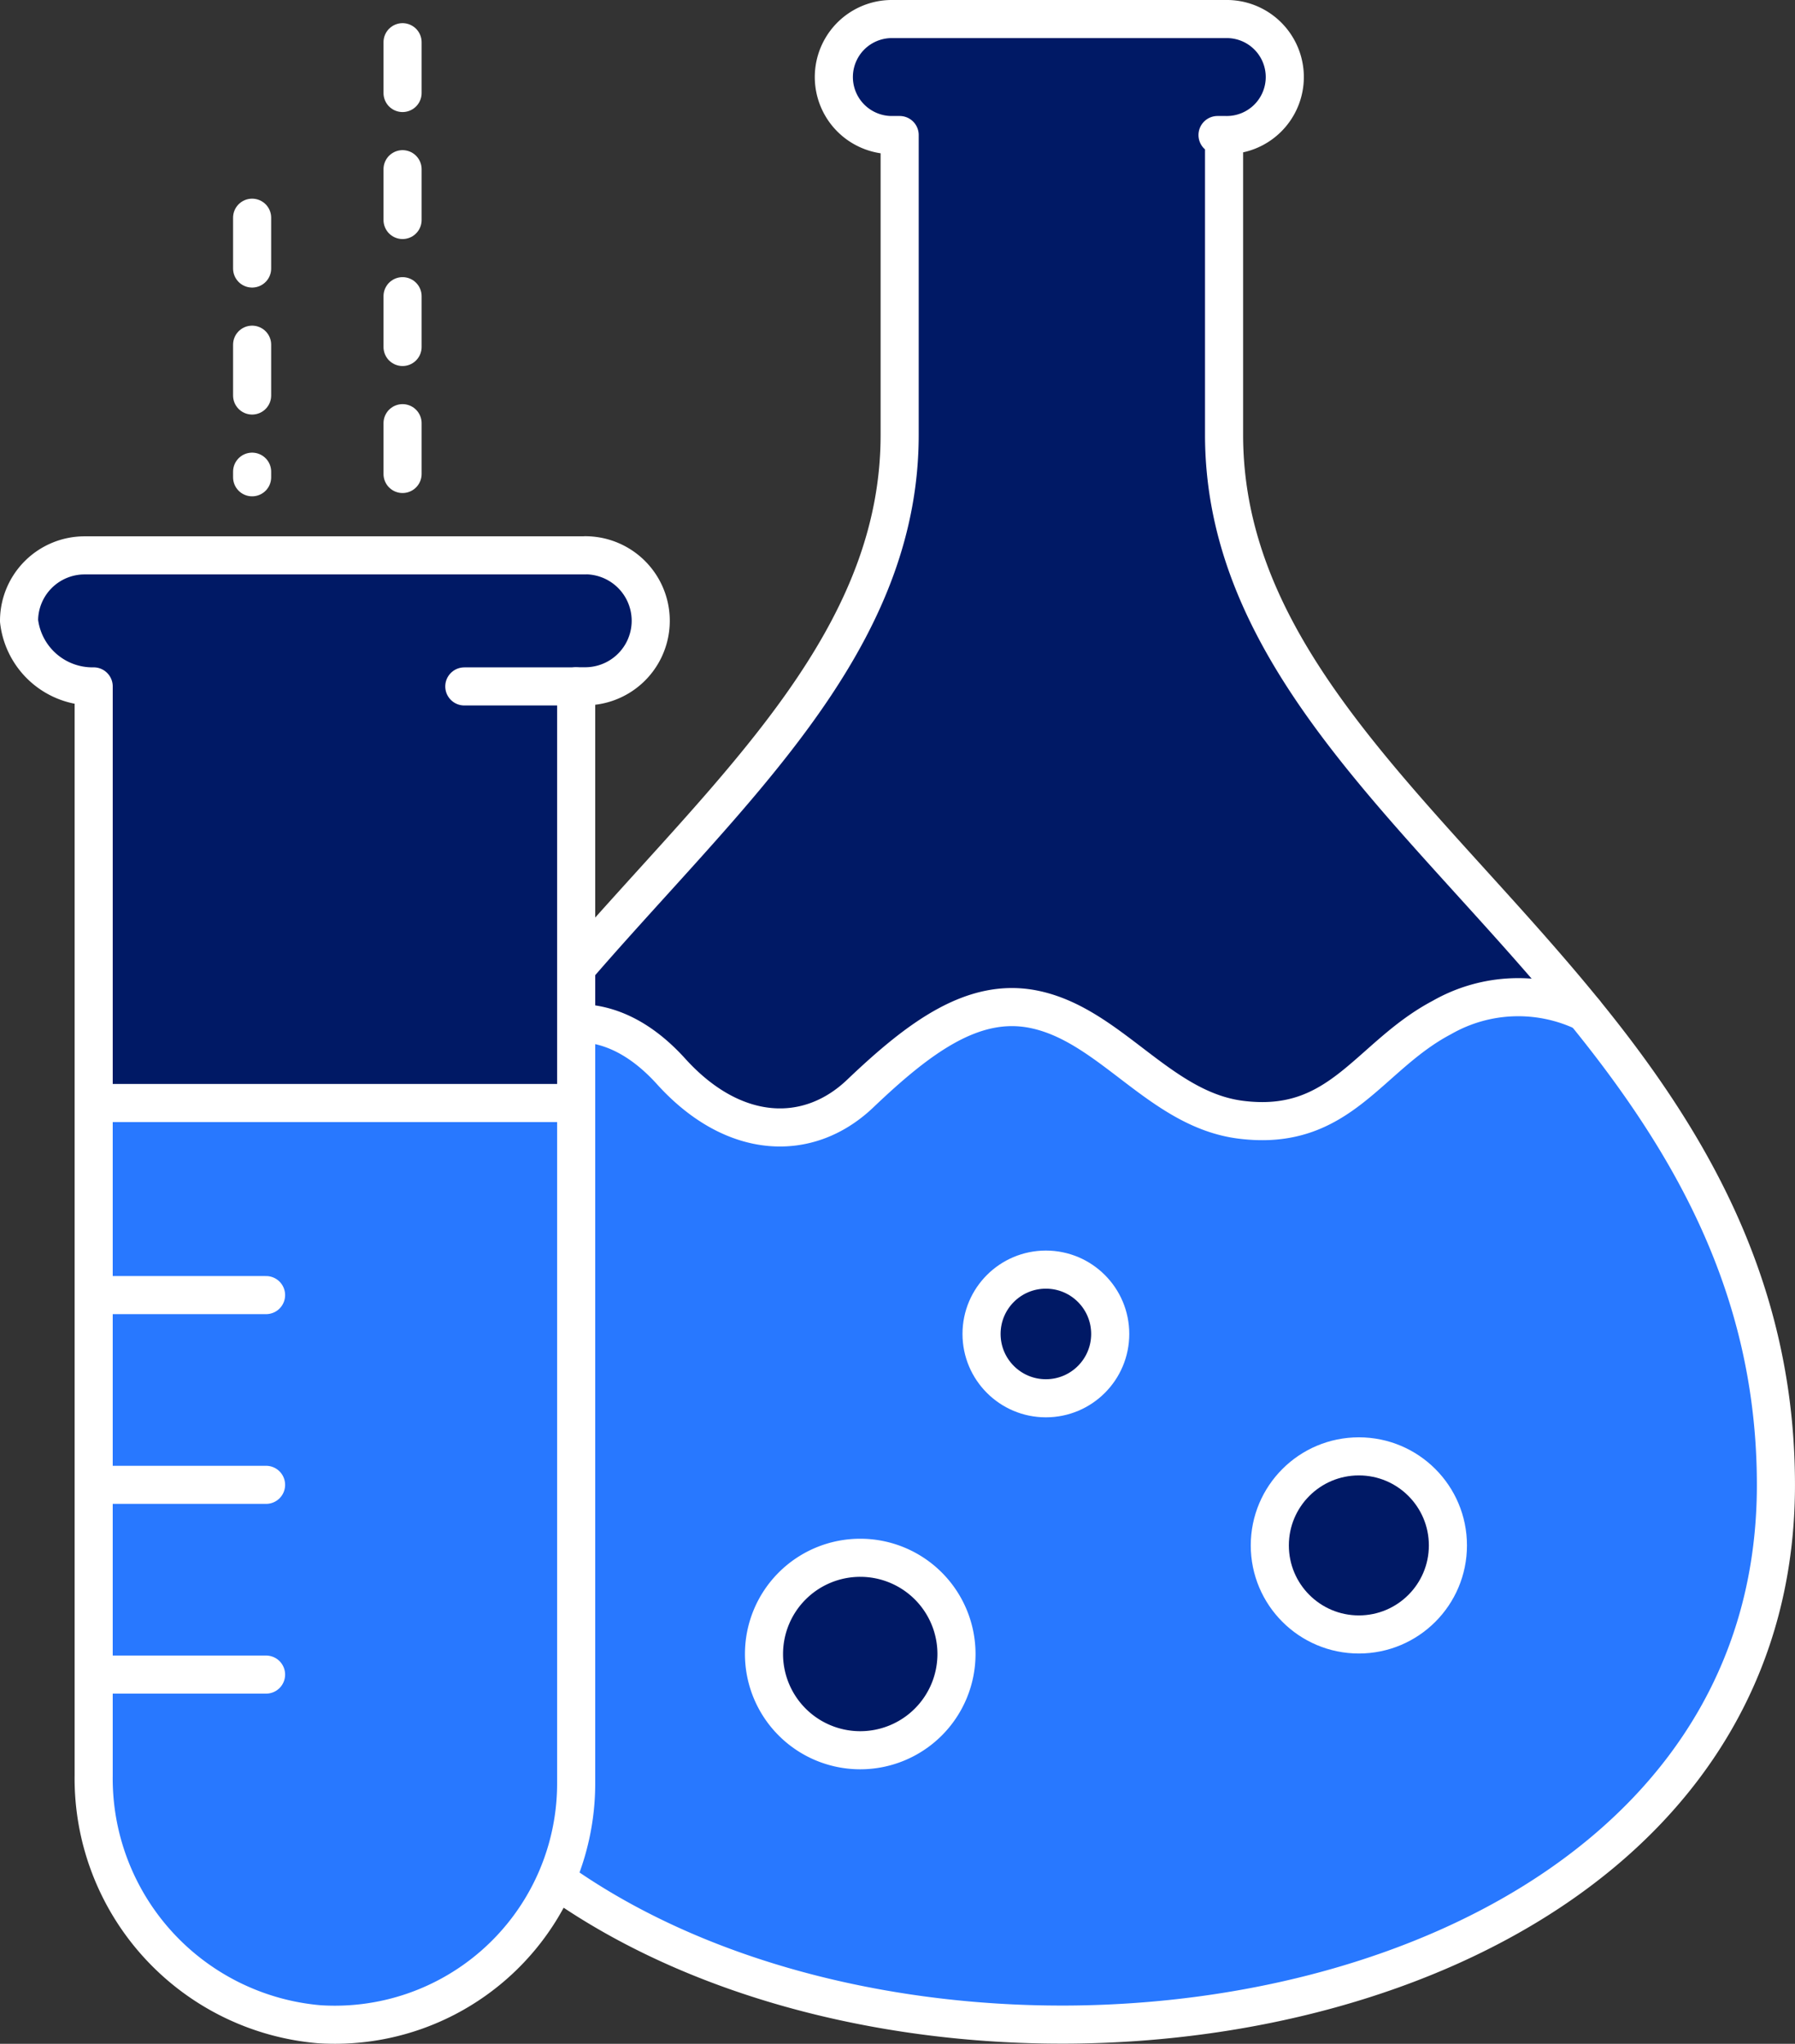
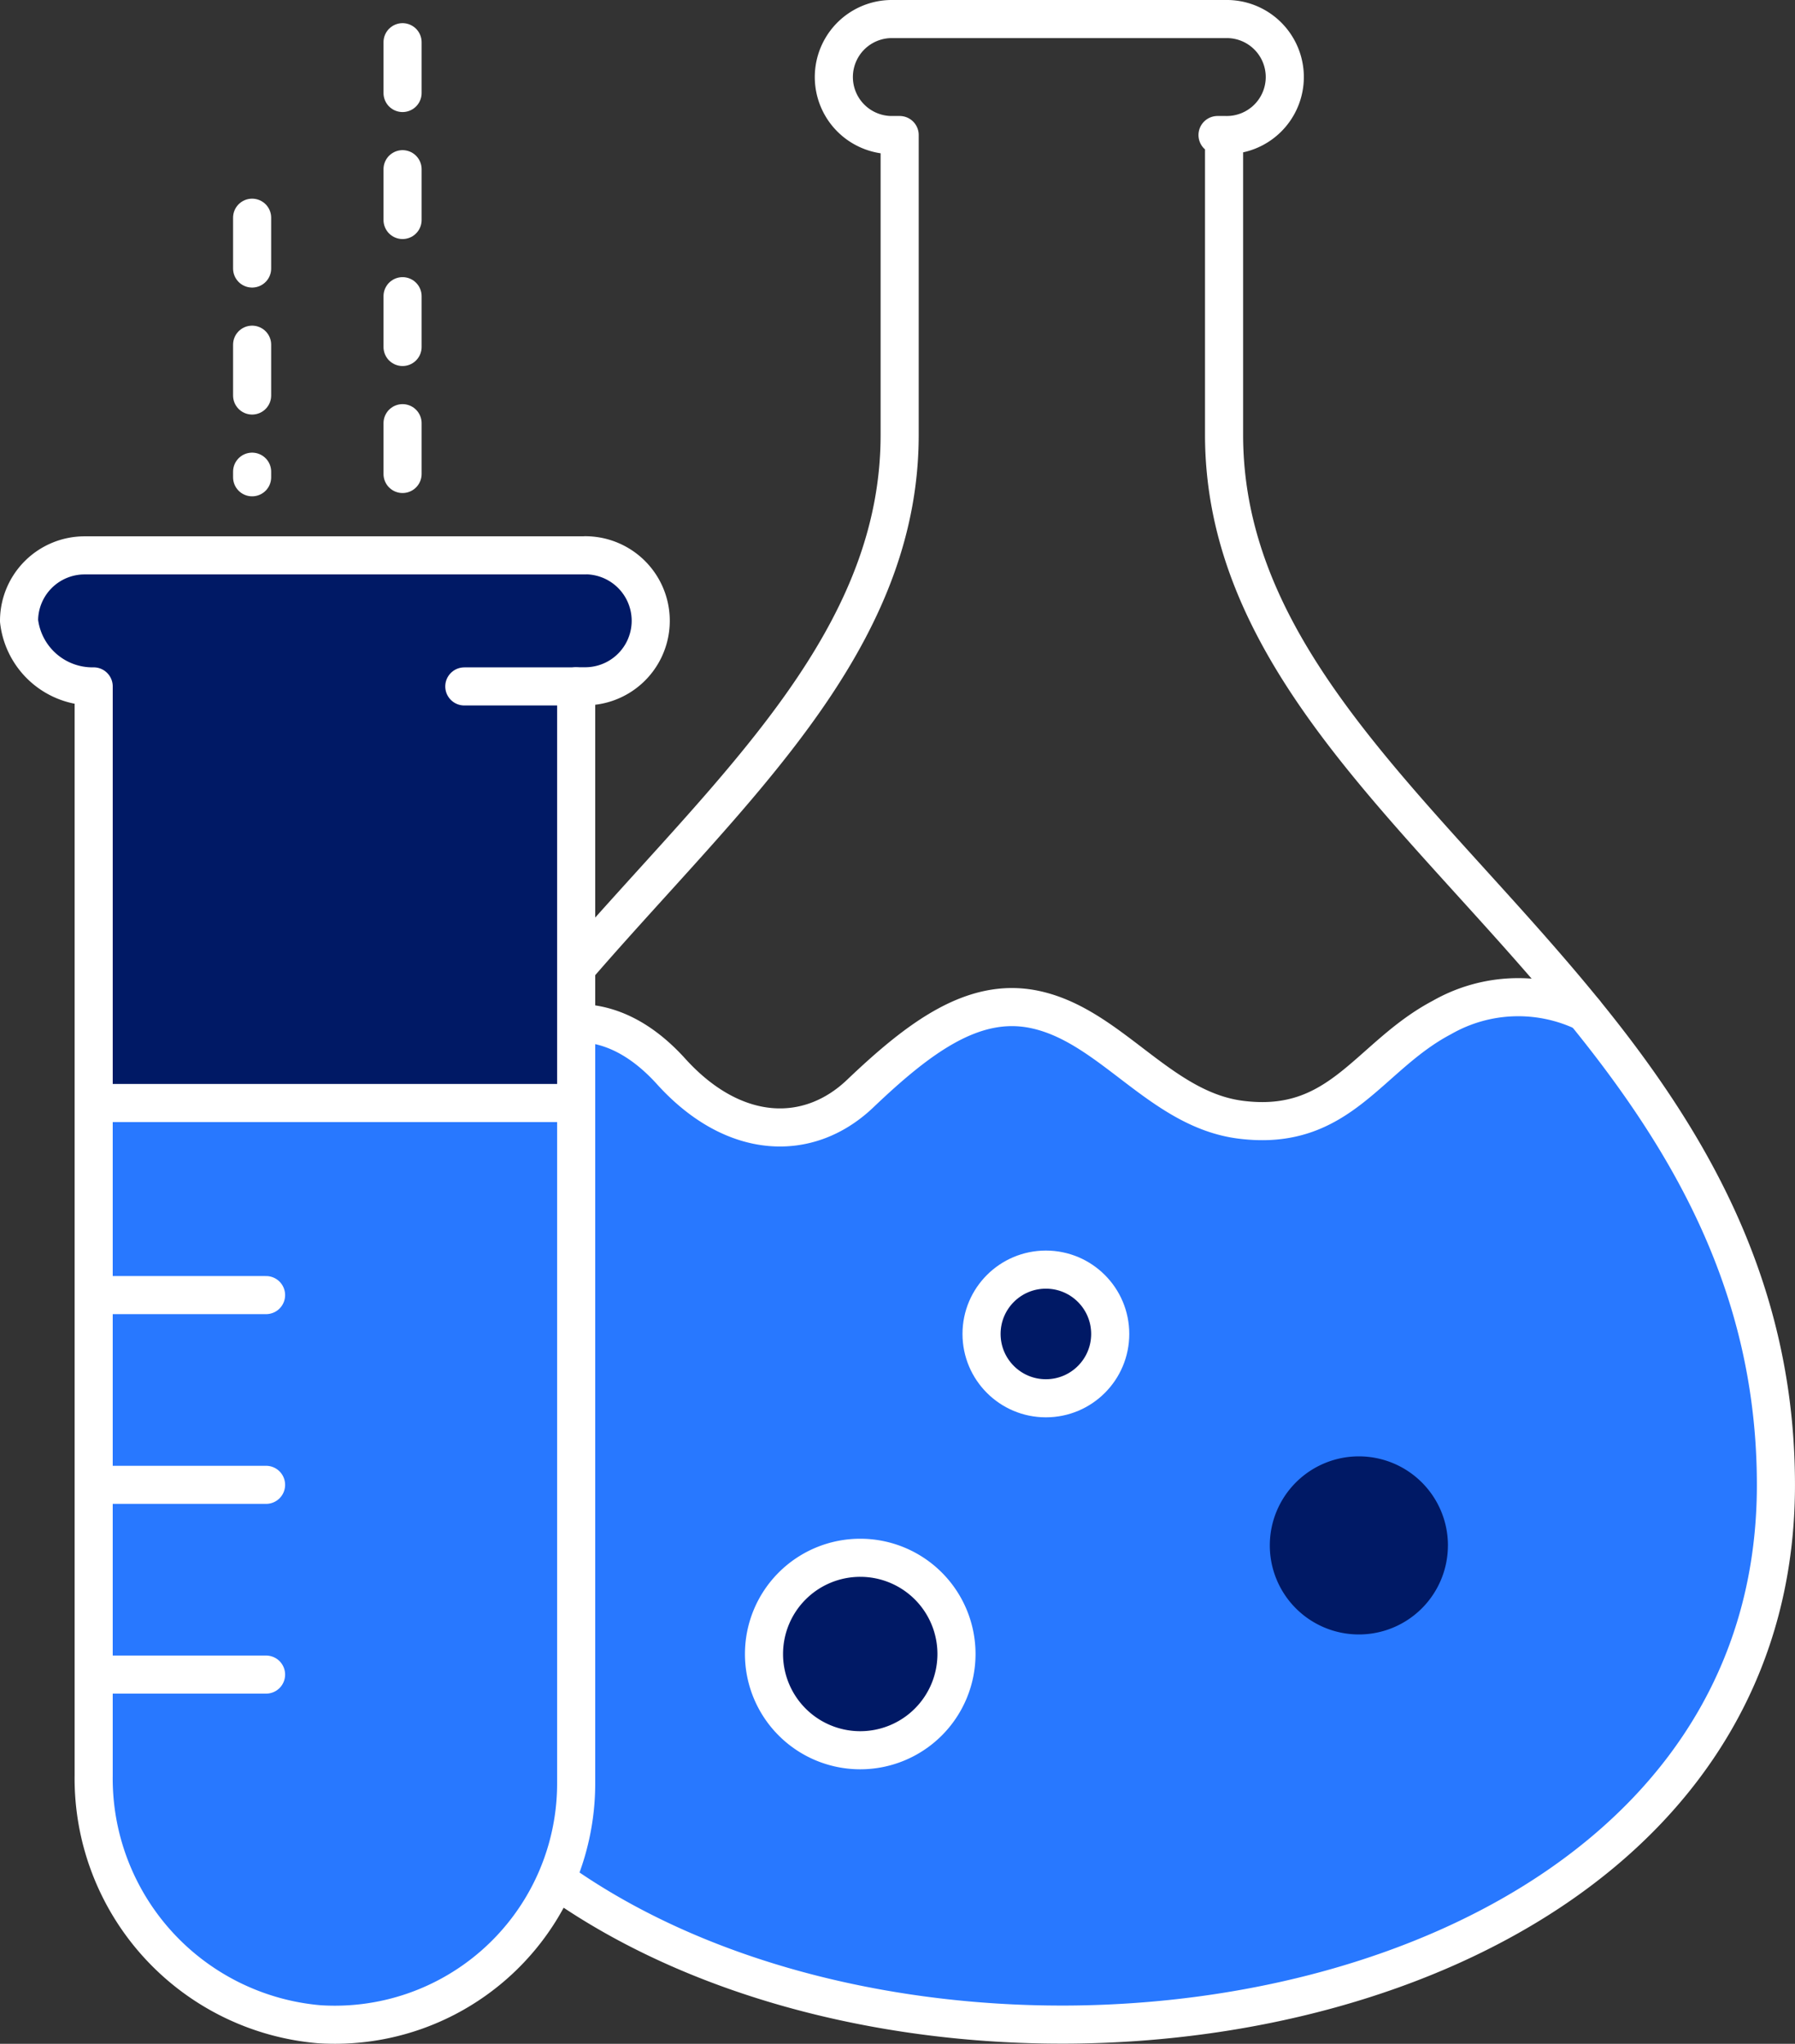
<svg xmlns="http://www.w3.org/2000/svg" width="70.67" height="80.471" viewBox="0 0 70.67 80.471">
  <rect x="0" y="0" width="70.67" height="80.471" fill="#333333" stroke="none" />
  <defs>
    <clipPath id="clip-path">
      <rect id="Rectangle_658" data-name="Rectangle 658" width="70.67" height="80.471" transform="translate(0 0)" fill="none" />
    </clipPath>
  </defs>
  <g id="Group_822" data-name="Group 822" transform="translate(0 0)" clip-path="url(#clip-path)">
-     <path id="Path_2070" data-name="Path 2070" d="M58.283,34.409c-4.936-5.445-9.6-10.587-9.6-17.287V5.776a2.777,2.777,0,0,0-.433-5.52H35.066a2.777,2.777,0,0,0-.139,5.55V17.122c0,6.7-4.662,11.842-9.6,17.287C19.643,40.681,13.2,47.789,13.2,58.472a18.5,18.5,0,0,0,5.631,13.6c5.158,5.114,13.731,8.147,22.993,8.147l.361,0c13.595-.129,28.228-6.986,28.228-21.741,0-10.683-6.444-17.791-12.13-24.063" fill="#001965" />
    <path id="Path_2071" data-name="Path 2071" d="M63.976,41.1l-1.787-.792A5.579,5.579,0,0,0,57,40.5a12.29,12.29,0,0,0-2.407,1.8c-1.467,1.3-2.982,2.642-5.821,2.278a9.664,9.664,0,0,1-4.54-2.328,9.283,9.283,0,0,0-3.635-2.026c-2.09-.415-3.994.911-6.385,3.191a4.978,4.978,0,0,1-3.677,1.469,6.449,6.449,0,0,1-4.474-2.361c-2.873-3.176-5.432-1.082-5.539-.991l-2.295,1.546a26.925,26.925,0,0,0-5.024,15.4,18.5,18.5,0,0,0,5.632,13.6c5.157,5.114,13.73,8.148,22.992,8.148l.361,0c13.595-.128,28.229-6.986,28.229-21.74,0-7.1-2.856-12.625-6.438-17.373" fill="#2878ff" />
    <path id="Path_2072" data-name="Path 2072" d="M62.389,39.856a6.052,6.052,0,0,0-5.623.207c-2.912,1.536-3.985,4.532-7.934,4.022-3.193-.412-5.126-3.745-8.142-4.348-2.372-.475-4.492,1.1-6.822,3.32-2.04,1.947-4.982,1.851-7.444-.869C23.2,38.626,20.2,41.152,20.2,41.152" fill="none" stroke="#fff" stroke-linecap="round" stroke-linejoin="round" stroke-width="1.5" />
    <path id="Path_2073" data-name="Path 2073" d="M57.005,60.848A3.506,3.506,0,1,1,53.5,57.342a3.506,3.506,0,0,1,3.506,3.506" fill="#001965" />
-     <circle id="Ellipse_82" data-name="Ellipse 82" cx="3.506" cy="3.506" r="3.506" transform="translate(49.993 57.342)" fill="none" stroke="#fff" stroke-linecap="round" stroke-linejoin="round" stroke-width="1.5" />
    <path id="Path_2074" data-name="Path 2074" d="M43.71,52.522a2.533,2.533,0,1,1-2.533-2.533,2.533,2.533,0,0,1,2.533,2.533" fill="#001965" />
    <circle id="Ellipse_83" data-name="Ellipse 83" cx="2.533" cy="2.533" r="2.533" transform="translate(38.644 49.989)" fill="none" stroke="#fff" stroke-linecap="round" stroke-linejoin="round" stroke-width="1.5" />
    <path id="Path_2075" data-name="Path 2075" d="M37.657,65.123a3.789,3.789,0,1,1-3.788-3.788,3.788,3.788,0,0,1,3.788,3.788" fill="#001965" />
    <path id="Path_2076" data-name="Path 2076" d="M37.657,65.123a3.789,3.789,0,1,1-3.788-3.788A3.788,3.788,0,0,1,37.657,65.123Z" fill="none" stroke="#fff" stroke-linecap="round" stroke-linejoin="round" stroke-width="1.5" />
    <path id="Path_2077" data-name="Path 2077" d="M48.192,5.317v11.8c0,14.818,21.727,21.738,21.727,41.351,0,14.033-13.805,21.115-27.739,21.246h0C28,79.839,13.693,72.757,13.693,58.473c0-19.613,21.727-26.533,21.727-41.351V5.317h-.355a2.284,2.284,0,0,1,0-4.567H48.251a2.284,2.284,0,1,1,0,4.567h-.316" fill="none" stroke="#fff" stroke-linecap="round" stroke-linejoin="round" stroke-width="1.5" />
    <path id="Path_2078" data-name="Path 2078" d="M23.039,21.374H3.329A3.076,3.076,0,0,0,.256,24.447a3.348,3.348,0,0,0,2.938,3.034V69.9a10.182,10.182,0,0,0,9.328,10.295c.224.015.449.023.671.022a9.9,9.9,0,0,0,6.824-2.7,10.028,10.028,0,0,0,3.16-7.29V27.518a3.074,3.074,0,0,0-.137-6.144" fill="#001965" />
    <path id="Path_2079" data-name="Path 2079" d="M3.687,43.922V69.9a9.714,9.714,0,0,0,8.865,9.8,9.5,9.5,0,0,0,10.13-9.478v-26.3Z" fill="#2878ff" />
    <path id="Path_2080" data-name="Path 2080" d="M23.039,21.867H3.33a2.58,2.58,0,0,0-2.58,2.58,2.91,2.91,0,0,0,2.938,2.579V69.9a9.714,9.714,0,0,0,8.866,9.8,9.5,9.5,0,0,0,10.13-9.478v-43.2h.356a2.579,2.579,0,1,0,0-5.159Z" fill="none" stroke="#fff" stroke-linecap="round" stroke-linejoin="round" stroke-width="1.5" />
    <line id="Line_277" data-name="Line 277" x1="4.403" transform="translate(18.28 27.027)" fill="none" stroke="#fff" stroke-linecap="round" stroke-linejoin="round" stroke-width="1.5" />
    <line id="Line_278" data-name="Line 278" x2="6.759" transform="translate(3.716 50.992)" fill="none" stroke="#fff" stroke-linecap="round" stroke-linejoin="round" stroke-width="1.5" />
    <line id="Line_279" data-name="Line 279" x2="6.759" transform="translate(3.716 58.463)" fill="none" stroke="#fff" stroke-linecap="round" stroke-linejoin="round" stroke-width="1.5" />
    <line id="Line_280" data-name="Line 280" x2="6.759" transform="translate(3.716 65.934)" fill="none" stroke="#fff" stroke-linecap="round" stroke-linejoin="round" stroke-width="1.5" />
    <line id="Line_281" data-name="Line 281" x1="18.898" transform="translate(3.716 43.429)" fill="none" stroke="#fff" stroke-linecap="round" stroke-linejoin="round" stroke-width="1.5" />
    <line id="Line_282" data-name="Line 282" y2="10.22" transform="translate(9.926 8.572)" fill="none" stroke="#fff" stroke-linecap="round" stroke-linejoin="round" stroke-width="1.5" stroke-dasharray="2 3" />
    <line id="Line_283" data-name="Line 283" y2="17.13" transform="translate(15.849 1.662)" fill="none" stroke="#fff" stroke-linecap="round" stroke-linejoin="round" stroke-width="1.5" stroke-dasharray="2 3" />
  </g>
</svg>